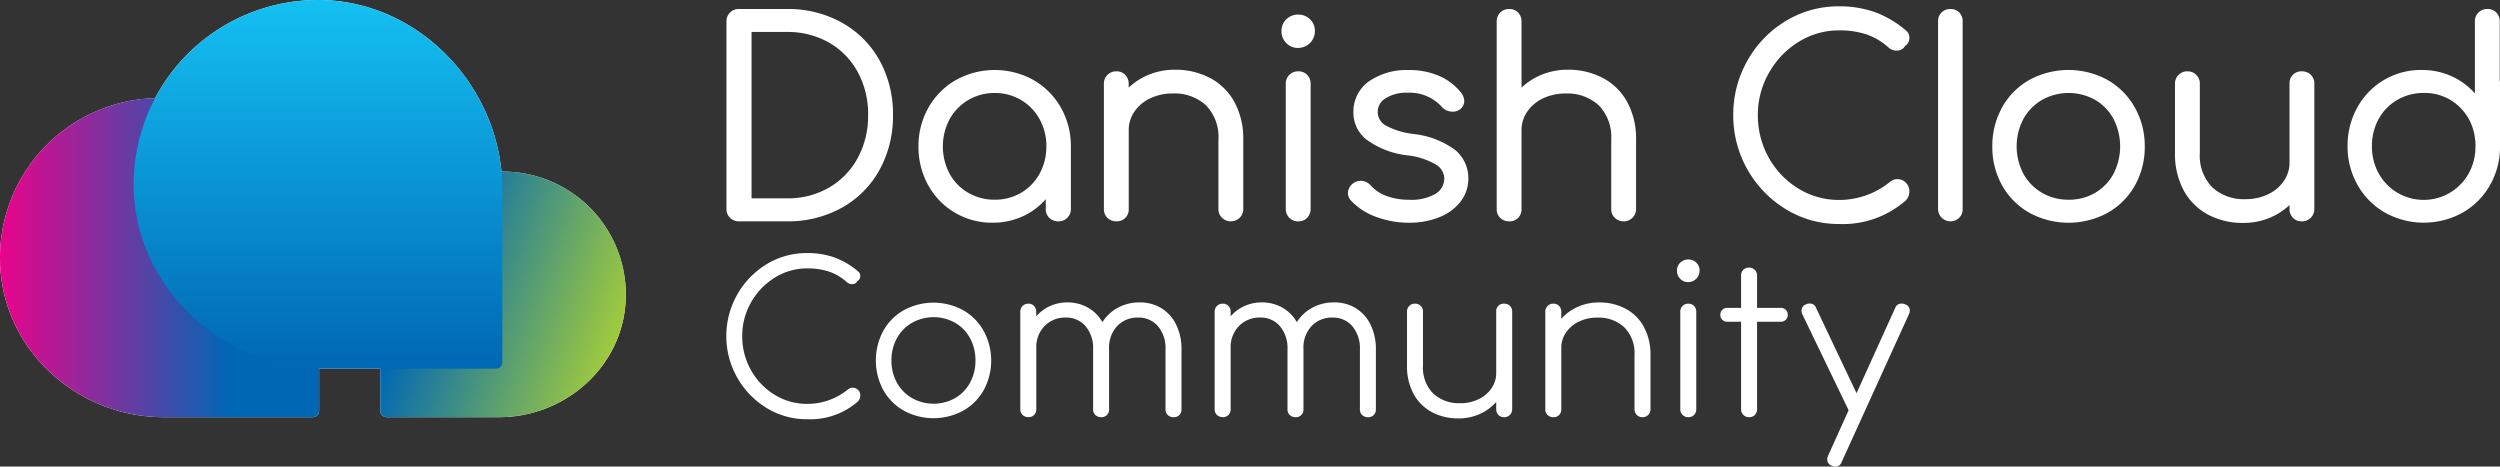
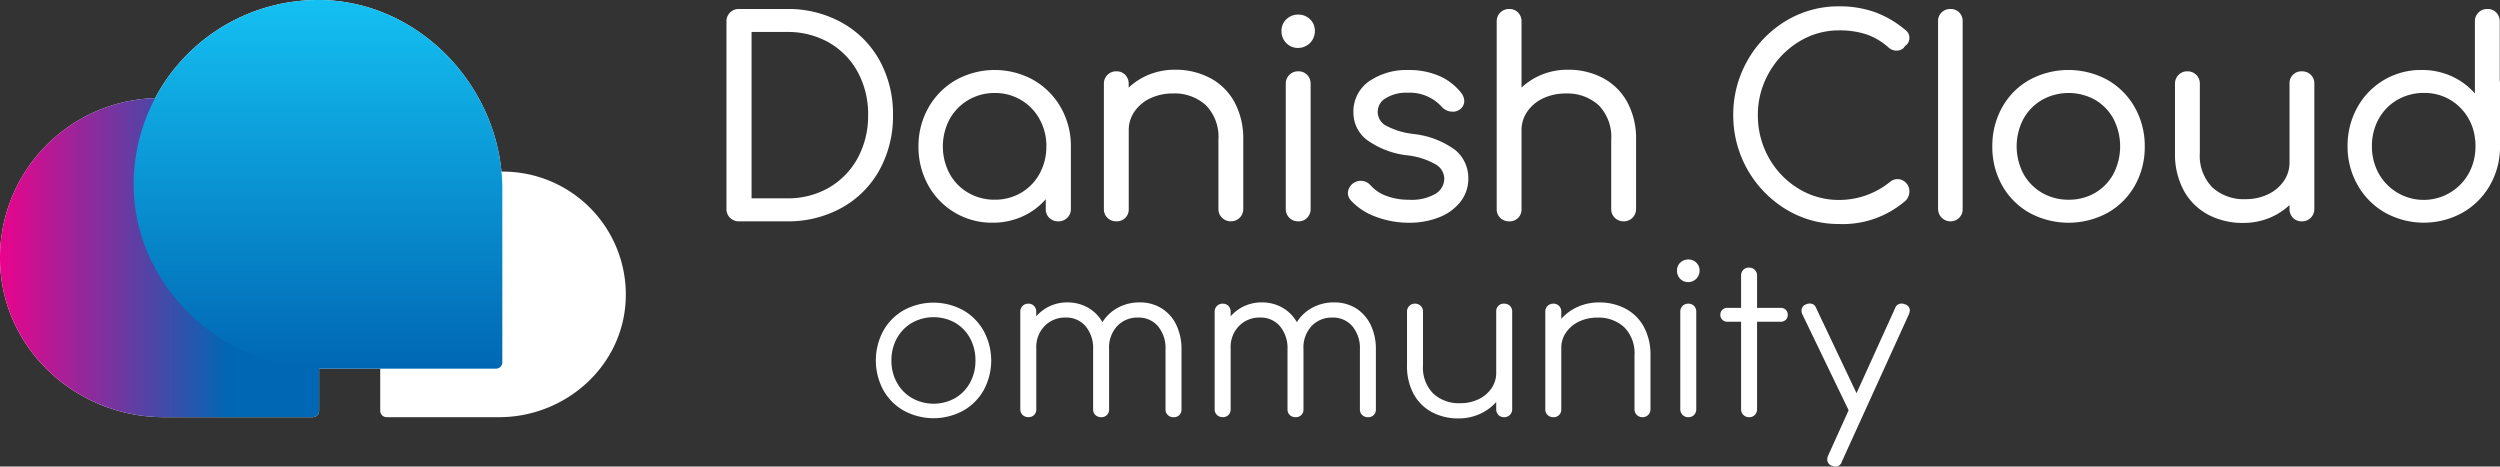
<svg xmlns="http://www.w3.org/2000/svg" id="Logo_top" data-name="Logo top" width="313.61" height="58.527" viewBox="0 0 313.61 58.527">
  <rect x="0" y="0" width="313.61" height="58.527" fill="#333333" stroke="none" />
  <defs>
    <clipPath id="clip-path">
      <rect id="Rectangle_9" data-name="Rectangle 9" width="222.482" height="57.733" fill="#fff" />
    </clipPath>
    <clipPath id="clip-path-2">
      <rect id="Rectangle_10" data-name="Rectangle 10" width="78.504" height="52.333" fill="none" />
    </clipPath>
    <linearGradient id="linear-gradient" x1="0.156" y1="0.373" x2="1" y2="0.673" gradientUnits="objectBoundingBox">
      <stop offset="0" stop-color="#0067b4" />
      <stop offset="1" stop-color="#a6ce39" />
    </linearGradient>
    <linearGradient id="linear-gradient-2" x1="0.716" y1="0.5" x2="0" y2="0.5" gradientUnits="objectBoundingBox">
      <stop offset="0" stop-color="#0067b4" />
      <stop offset="1" stop-color="#ea038c" />
    </linearGradient>
    <linearGradient id="linear-gradient-3" x1="1" y1="1" x2="1" gradientUnits="objectBoundingBox">
      <stop offset="0" stop-color="#0067b4" />
      <stop offset="1" stop-color="#14c0f2" />
    </linearGradient>
  </defs>
  <g id="Group_17" data-name="Group 17" transform="translate(91.129 0.794)">
    <g id="Group_16" data-name="Group 16" transform="translate(0 0)" clip-path="url(#clip-path)">
      <path id="Path_27" data-name="Path 27" d="M14.472,2.254h0A13.882,13.882,0,0,0,7.589.548H1.575A1.529,1.529,0,0,0,0,2.123V25.61a1.531,1.531,0,0,0,1.575,1.576H7.589a13.872,13.872,0,0,0,6.883-1.706,12.14,12.14,0,0,0,4.732-4.75,13.983,13.983,0,0,0,1.687-6.881A13.884,13.884,0,0,0,19.2,6.985a12.18,12.18,0,0,0-4.731-4.731m3.3,11.6a11.062,11.062,0,0,1-1.3,5.383,9.571,9.571,0,0,1-3.608,3.721A10.287,10.287,0,0,1,7.589,24.3H3.15V3.43H7.589a10.407,10.407,0,0,1,5.278,1.334,9.473,9.473,0,0,1,3.606,3.7,11.068,11.068,0,0,1,1.3,5.383" transform="translate(0 -0.214)" fill="#fff" />
      <path id="Path_28" data-name="Path 28" d="M53.956,14.361h0a10.047,10.047,0,0,0-9.726,0,9.2,9.2,0,0,0-3.442,3.46A9.721,9.721,0,0,0,39.533,22.7a9.829,9.829,0,0,0,1.221,4.861,9.081,9.081,0,0,0,8.072,4.7,8.926,8.926,0,0,0,4.1-.949A8.594,8.594,0,0,0,55.5,29.318V30.55a1.476,1.476,0,0,0,.453,1.114,1.565,1.565,0,0,0,1.122.427,1.537,1.537,0,0,0,1.127-.448,1.491,1.491,0,0,0,.448-1.094V22.7a9.736,9.736,0,0,0-1.255-4.88,9.207,9.207,0,0,0-3.442-3.457M55.571,22.7a6.935,6.935,0,0,1-.852,3.426A6.257,6.257,0,0,1,52.4,28.512a6.439,6.439,0,0,1-3.3.865,6.524,6.524,0,0,1-3.321-.865,6.222,6.222,0,0,1-2.339-2.387,7.323,7.323,0,0,1,0-6.851,6.356,6.356,0,0,1,2.34-2.4,6.435,6.435,0,0,1,3.32-.882,6.319,6.319,0,0,1,5.626,3.286,6.933,6.933,0,0,1,.852,3.425" transform="translate(-15.444 -5.12)" fill="#fff" />
      <path id="Path_29" data-name="Path 29" d="M91.007,14.084a9.257,9.257,0,0,0-4.387-1.034,8.553,8.553,0,0,0-3.519.725,8.145,8.145,0,0,0-2.291,1.518v-.468a1.573,1.573,0,0,0-.426-1.124,1.487,1.487,0,0,0-1.115-.45A1.528,1.528,0,0,0,77.7,14.825v15.7a1.479,1.479,0,0,0,.452,1.114,1.566,1.566,0,0,0,1.123.427,1.475,1.475,0,0,0,1.541-1.542v-9.89a4.048,4.048,0,0,1,.72-2.336,4.948,4.948,0,0,1,1.982-1.662,6.5,6.5,0,0,1,2.84-.608,5.83,5.83,0,0,1,4.141,1.479,5.683,5.683,0,0,1,1.568,4.329v8.688a1.488,1.488,0,0,0,.447,1.093,1.534,1.534,0,0,0,1.128.448,1.529,1.529,0,0,0,1.541-1.542V21.841a9.606,9.606,0,0,0-1.1-4.724,7.48,7.48,0,0,0-3.067-3.033" transform="translate(-30.352 -5.098)" fill="#fff" />
      <path id="Path_30" data-name="Path 30" d="M117.831,2.273a2.072,2.072,0,0,0-1.454-.574,2.109,2.109,0,0,0-1.489.575,1.973,1.973,0,0,0-.622,1.5,2.064,2.064,0,0,0,.595,1.49,1.987,1.987,0,0,0,1.481.619,2.1,2.1,0,0,0,2.11-2.109,1.971,1.971,0,0,0-.621-1.5Z" transform="translate(-44.639 -0.664)" fill="#fff" />
      <path id="Path_31" data-name="Path 31" d="M116.72,13.379a1.539,1.539,0,0,0-1.127.447h0a1.538,1.538,0,0,0-.447,1.128V30.623A1.529,1.529,0,0,0,116.72,32.2a1.478,1.478,0,0,0,1.115-.452,1.567,1.567,0,0,0,.427-1.124V14.954a1.568,1.568,0,0,0-.427-1.124,1.483,1.483,0,0,0-1.115-.451" transform="translate(-44.982 -5.227)" fill="#fff" />
      <path id="Path_32" data-name="Path 32" d="M136.154,21.128a9.473,9.473,0,0,1-3.566-1.108,1.963,1.963,0,0,1,.066-3.363,4.909,4.909,0,0,1,2.787-.7,5.406,5.406,0,0,1,4.278,1.786,1.8,1.8,0,0,0,1.368.587,1.328,1.328,0,0,0,.779-.208,1.3,1.3,0,0,0,.662-1.133,1.805,1.805,0,0,0-.321-.93,7.039,7.039,0,0,0-2.743-2.173,9.439,9.439,0,0,0-3.955-.777,8.28,8.28,0,0,0-4.885,1.387,4.631,4.631,0,0,0-2,4,4.258,4.258,0,0,0,1.721,3.4,10.691,10.691,0,0,0,5.025,1.913,9.119,9.119,0,0,1,3.6,1.158,2.094,2.094,0,0,1,1.052,1.774,2.258,2.258,0,0,1-1.086,1.887,6,6,0,0,1-3.354.754,7.942,7.942,0,0,1-2.828-.483,4.885,4.885,0,0,1-2.011-1.36,1.618,1.618,0,0,0-2.816,1.012,1.5,1.5,0,0,0,.406.953,8.016,8.016,0,0,0,3.18,2.041,11.718,11.718,0,0,0,4.07.72,10.033,10.033,0,0,0,3.811-.69,6.267,6.267,0,0,0,2.67-1.958,4.684,4.684,0,0,0,.974-2.9,4.574,4.574,0,0,0-1.629-3.562,10.715,10.715,0,0,0-5.247-2.018" transform="translate(-49.973 -5.119)" fill="#fff" />
      <path id="Path_33" data-name="Path 33" d="M171.881,9.2a9.258,9.258,0,0,0-4.387-1.034,8.553,8.553,0,0,0-3.519.725,8.145,8.145,0,0,0-2.291,1.518V2.123A1.571,1.571,0,0,0,161.259,1a1.488,1.488,0,0,0-1.115-.451,1.529,1.529,0,0,0-1.575,1.575V25.645a1.479,1.479,0,0,0,.452,1.114,1.565,1.565,0,0,0,1.122.427,1.475,1.475,0,0,0,1.541-1.542v-9.89a4.049,4.049,0,0,1,.721-2.336,4.94,4.94,0,0,1,1.982-1.662,6.493,6.493,0,0,1,2.839-.608,5.828,5.828,0,0,1,4.141,1.479,5.683,5.683,0,0,1,1.568,4.329v8.688a1.49,1.49,0,0,0,.447,1.093,1.535,1.535,0,0,0,1.127.448,1.529,1.529,0,0,0,1.542-1.542V16.957a9.614,9.614,0,0,0-1.1-4.725A7.493,7.493,0,0,0,171.881,9.2" transform="translate(-61.946 -0.214)" fill="#fff" />
      <path id="Path_34" data-name="Path 34" d="M215.468,4.462a9.506,9.506,0,0,1,5.07-1.446,10.688,10.688,0,0,1,3.485.519,8.124,8.124,0,0,1,2.748,1.649,1.469,1.469,0,0,0,1.017.371,1.266,1.266,0,0,0,.636-.17.9.9,0,0,0,.383-.408,1.063,1.063,0,0,0,.383-.371,1.169,1.169,0,0,0,.174-.626A1.161,1.161,0,0,0,228.9,3,12.8,12.8,0,0,0,225.005.717,13.3,13.3,0,0,0,220.538,0a12.712,12.712,0,0,0-6.69,1.844,13.52,13.52,0,0,0-4.806,4.976,13.68,13.68,0,0,0-1.773,6.816,13.765,13.765,0,0,0,6.613,11.825,12.634,12.634,0,0,0,6.656,1.845,11.97,11.97,0,0,0,8.385-2.963,1.609,1.609,0,0,0,.439-1.119,1.477,1.477,0,0,0-.453-1.114,1.45,1.45,0,0,0-1.959-.1,10.089,10.089,0,0,1-6.413,2.278,9.642,9.642,0,0,1-5.1-1.43,10.492,10.492,0,0,1-3.714-3.876,10.811,10.811,0,0,1-1.368-5.347,10.58,10.58,0,0,1,1.384-5.279,10.758,10.758,0,0,1,3.732-3.9" transform="translate(-80.972 0)" fill="#fff" />
      <path id="Path_35" data-name="Path 35" d="M250.976.548a1.523,1.523,0,0,0-1.09.427,1.476,1.476,0,0,0-.452,1.115V25.644a1.559,1.559,0,0,0,2.631,1.115,1.48,1.48,0,0,0,.452-1.115V2.09a1.51,1.51,0,0,0-.43-1.111,1.514,1.514,0,0,0-1.111-.431" transform="translate(-97.444 -0.214)" fill="#fff" />
      <path id="Path_36" data-name="Path 36" d="M275.036,14.343a10.257,10.257,0,0,0-9.775,0,8.927,8.927,0,0,0-3.427,3.444A9.893,9.893,0,0,0,260.6,22.7a9.8,9.8,0,0,0,1.239,4.9,8.971,8.971,0,0,0,3.426,3.426,10.288,10.288,0,0,0,9.791,0,8.966,8.966,0,0,0,3.426-3.426,9.791,9.791,0,0,0,1.239-4.9,9.793,9.793,0,0,0-1.255-4.912,9.1,9.1,0,0,0-3.425-3.442m-4.88,15.032a6.526,6.526,0,0,1-3.321-.864,6.225,6.225,0,0,1-2.339-2.387,7.4,7.4,0,0,1,0-6.885,6.221,6.221,0,0,1,2.339-2.387,6.838,6.838,0,0,1,6.659,0,6.151,6.151,0,0,1,2.3,2.385,7.52,7.52,0,0,1,0,6.89,6.154,6.154,0,0,1-2.3,2.385,6.5,6.5,0,0,1-3.338.864" transform="translate(-101.804 -5.119)" fill="#fff" />
      <path id="Path_37" data-name="Path 37" d="M314.12,13.379a1.476,1.476,0,0,0-1.542,1.542v9.89a4.051,4.051,0,0,1-.721,2.336,4.966,4.966,0,0,1-1.982,1.662,6.486,6.486,0,0,1-2.839.609,5.826,5.826,0,0,1-4.141-1.479,5.683,5.683,0,0,1-1.569-4.331V14.921a1.5,1.5,0,0,0-.447-1.095,1.536,1.536,0,0,0-1.127-.447,1.528,1.528,0,0,0-1.542,1.542v8.686a9.6,9.6,0,0,0,1.1,4.725,7.491,7.491,0,0,0,3.067,3.033,9.264,9.264,0,0,0,4.387,1.033,8.581,8.581,0,0,0,3.52-.726,8.177,8.177,0,0,0,2.29-1.516v.466A1.567,1.567,0,0,0,313,31.746a1.477,1.477,0,0,0,1.116.453,1.529,1.529,0,0,0,1.573-1.576v-15.7a1.478,1.478,0,0,0-.451-1.115,1.563,1.563,0,0,0-1.122-.427" transform="translate(-116.499 -5.227)" fill="#fff" />
      <path id="Path_38" data-name="Path 38" d="M352.827,9.57V2.123A1.571,1.571,0,0,0,352.4,1a1.481,1.481,0,0,0-1.114-.451,1.529,1.529,0,0,0-1.576,1.575V11.14a8.624,8.624,0,0,0-2.578-1.993,8.949,8.949,0,0,0-4.1-.948,9.071,9.071,0,0,0-8.071,4.7,9.823,9.823,0,0,0-1.222,4.859A9.708,9.708,0,0,0,335,22.637a9.176,9.176,0,0,0,3.442,3.46,10.037,10.037,0,0,0,9.725,0,9.174,9.174,0,0,0,3.443-3.46,9.715,9.715,0,0,0,1.255-4.878V9.907a1.426,1.426,0,0,0-.034-.338m-3.049,8.189a6.933,6.933,0,0,1-.851,3.425,6.462,6.462,0,0,1-11.286,0,6.934,6.934,0,0,1-.85-3.425,6.942,6.942,0,0,1,.85-3.425,6.227,6.227,0,0,1,2.339-2.387,6.519,6.519,0,0,1,3.321-.866,6.242,6.242,0,0,1,4.312,1.6,6.46,6.46,0,0,1,2.1,4.075.676.676,0,0,0,.041.238c.018.169.026.427.026.765" transform="translate(-130.379 -0.214)" fill="#fff" />
      <path id="Path_39" data-name="Path 39" d="M41.687,61.939a6.845,6.845,0,0,1,2.59,2.6,7.787,7.787,0,0,1,.013,7.431,6.753,6.753,0,0,1-2.59,2.59,7.807,7.807,0,0,1-7.418,0,6.749,6.749,0,0,1-2.59-2.59,7.834,7.834,0,0,1,0-7.431,6.724,6.724,0,0,1,2.59-2.6,7.782,7.782,0,0,1,7.4,0M35.3,63.527a5.044,5.044,0,0,0-1.9,1.939,5.65,5.65,0,0,0-.689,2.8,5.592,5.592,0,0,0,.689,2.772,5.046,5.046,0,0,0,1.9,1.94,5.541,5.541,0,0,0,5.4,0,4.98,4.98,0,0,0,1.874-1.94,5.683,5.683,0,0,0,.676-2.772,5.742,5.742,0,0,0-.676-2.8A4.979,4.979,0,0,0,40.7,63.527a5.54,5.54,0,0,0-5.4,0" transform="translate(-12.015 -23.831)" fill="#fff" />
      <path id="Path_40" data-name="Path 40" d="M78.2,61.688a4.93,4.93,0,0,1,1.848,2.069,6.927,6.927,0,0,1,.664,3.11v7.5a.937.937,0,0,1-.989.989,1.012,1.012,0,0,1-.729-.273.943.943,0,0,1-.286-.716v-7.5a4.278,4.278,0,0,0-.95-2.928,3.152,3.152,0,0,0-2.485-1.08,3.455,3.455,0,0,0-2.655,1.093,3.946,3.946,0,0,0-.989,2.863v7.549a.938.938,0,0,1-.989.989,1.014,1.014,0,0,1-.729-.273.945.945,0,0,1-.286-.716v-7.5a4.277,4.277,0,0,0-.949-2.928,3.153,3.153,0,0,0-2.486-1.08,3.548,3.548,0,0,0-2.654,1.067,3.75,3.75,0,0,0-1.041,2.733v7.7a.938.938,0,0,1-.989.989,1.011,1.011,0,0,1-.729-.273.943.943,0,0,1-.286-.716V62.13A.98.98,0,0,1,61.5,61.115a.943.943,0,0,1,.715.286,1.011,1.011,0,0,1,.274.729V62.7a5.049,5.049,0,0,1,1.731-1.288,5.18,5.18,0,0,1,2.173-.456,5.125,5.125,0,0,1,2.577.651,4.834,4.834,0,0,1,1.822,1.822,5.279,5.279,0,0,1,1.965-1.822,5.651,5.651,0,0,1,2.72-.651,5.086,5.086,0,0,1,2.719.729" transform="translate(-23.629 -23.814)" fill="#fff" />
      <path id="Path_41" data-name="Path 41" d="M118.219,61.688a4.93,4.93,0,0,1,1.848,2.069,6.935,6.935,0,0,1,.664,3.11v7.5a.938.938,0,0,1-.989.989,1.014,1.014,0,0,1-.729-.273.945.945,0,0,1-.286-.716v-7.5a4.278,4.278,0,0,0-.95-2.928,3.153,3.153,0,0,0-2.486-1.08,3.454,3.454,0,0,0-2.654,1.093,3.946,3.946,0,0,0-.989,2.863v7.549a.938.938,0,0,1-.989.989,1.013,1.013,0,0,1-.729-.273.945.945,0,0,1-.286-.716v-7.5a4.278,4.278,0,0,0-.95-2.928,3.152,3.152,0,0,0-2.486-1.08,3.55,3.55,0,0,0-2.655,1.067,3.752,3.752,0,0,0-1.041,2.733v7.7a.938.938,0,0,1-.989.989,1.013,1.013,0,0,1-.729-.273.945.945,0,0,1-.286-.716V62.13a.979.979,0,0,1,1.015-1.015.944.944,0,0,1,.715.286,1.014,1.014,0,0,1,.274.729V62.7a5.052,5.052,0,0,1,1.731-1.288,5.185,5.185,0,0,1,2.174-.456,5.121,5.121,0,0,1,2.576.651,4.83,4.83,0,0,1,1.822,1.822,5.276,5.276,0,0,1,1.966-1.822,5.648,5.648,0,0,1,2.719-.651,5.087,5.087,0,0,1,2.72.729" transform="translate(-39.264 -23.814)" fill="#fff" />
      <path id="Path_42" data-name="Path 42" d="M153.012,61.489a.946.946,0,0,1,.286.716V74.438a.98.98,0,0,1-1.015,1.015.944.944,0,0,1-.716-.286,1.012,1.012,0,0,1-.273-.729v-.885a6.086,6.086,0,0,1-2.082,1.509,6.437,6.437,0,0,1-2.655.547,6.971,6.971,0,0,1-3.318-.781,5.6,5.6,0,0,1-2.3-2.278,7.239,7.239,0,0,1-.834-3.579V62.2a.977.977,0,0,1,.989-.989.992.992,0,0,1,.729.286.961.961,0,0,1,.286.7v6.767a4.607,4.607,0,0,0,1.288,3.527,4.725,4.725,0,0,0,3.37,1.21,5.251,5.251,0,0,0,2.3-.494,4.069,4.069,0,0,0,1.627-1.366,3.354,3.354,0,0,0,.6-1.94V62.2a.937.937,0,0,1,.989-.989,1.013,1.013,0,0,1,.729.273" transform="translate(-54.732 -23.915)" fill="#fff" />
      <path id="Path_43" data-name="Path 43" d="M178.637,61.741a5.606,5.606,0,0,1,2.3,2.278,7.253,7.253,0,0,1,.833,3.579v6.767a.978.978,0,0,1-.989.989.985.985,0,0,1-.729-.286.953.953,0,0,1-.286-.7V67.6a4.609,4.609,0,0,0-1.288-3.527,4.725,4.725,0,0,0-3.371-1.21,5.255,5.255,0,0,0-2.3.494,4.067,4.067,0,0,0-1.627,1.367,3.349,3.349,0,0,0-.6,1.939v7.7a.937.937,0,0,1-.989.989,1.013,1.013,0,0,1-.729-.273.944.944,0,0,1-.286-.716V62.131a.98.98,0,0,1,1.015-1.015.946.946,0,0,1,.716.286,1.015,1.015,0,0,1,.273.729v.885a6.064,6.064,0,0,1,2.082-1.509,6.431,6.431,0,0,1,2.655-.547,6.969,6.969,0,0,1,3.318.781" transform="translate(-65.856 -23.815)" fill="#fff" />
      <path id="Path_44" data-name="Path 44" d="M198.1,52.508a1.329,1.329,0,0,1,.416,1.015,1.421,1.421,0,0,1-1.431,1.431,1.341,1.341,0,0,1-1-.416,1.406,1.406,0,0,1-.4-1.015,1.327,1.327,0,0,1,.417-1.015,1.429,1.429,0,0,1,1.015-.391,1.4,1.4,0,0,1,.989.391" transform="translate(-76.445 -20.36)" fill="#fff" />
      <path id="Path_45" data-name="Path 45" d="M196.651,61.5a.988.988,0,0,1,.729-.286.945.945,0,0,1,.716.286,1.012,1.012,0,0,1,.273.729V74.437a1.011,1.011,0,0,1-.273.729.943.943,0,0,1-.716.286.98.98,0,0,1-1.015-1.015V62.23a.988.988,0,0,1,.286-.729" transform="translate(-76.712 -23.914)" fill="#fff" />
      <path id="Path_46" data-name="Path 46" d="M207.212,60.577H205.52a.9.9,0,0,1-.664-.247.832.832,0,0,1-.247-.612.864.864,0,0,1,.247-.637.9.9,0,0,1,.664-.247h1.692V54.8a1.017,1.017,0,0,1,.273-.729.949.949,0,0,1,.716-.286.98.98,0,0,1,1.015,1.016v4.034h2.941a.9.9,0,0,1,.664.247.864.864,0,0,1,.247.637.833.833,0,0,1-.247.612.9.9,0,0,1-.664.247h-2.941V71.534a1.012,1.012,0,0,1-.273.729.946.946,0,0,1-.716.286.98.98,0,0,1-1.015-1.015Z" transform="translate(-79.932 -21.011)" fill="#fff" />
      <path id="Path_47" data-name="Path 47" d="M234.9,62.031a1.155,1.155,0,0,1-.1.469l-8.433,18.532a.8.8,0,0,1-.754.6,1.038,1.038,0,0,1-.469-.1.809.809,0,0,1-.6-.781,1.144,1.144,0,0,1,.1-.469l2.577-5.7v-.026l-5.8-12.025a1.025,1.025,0,0,1-.1-.469.805.805,0,0,1,.573-.781,1.036,1.036,0,0,1,.468-.1.8.8,0,0,1,.781.547l5.075,10.7,4.841-10.671a.836.836,0,0,1,.781-.573,1.152,1.152,0,0,1,.468.1.8.8,0,0,1,.6.755" transform="translate(-86.457 -23.898)" fill="#fff" />
-       <path id="Path_48" data-name="Path 48" d="M13.535,51.34A9.725,9.725,0,0,1,16.5,53.084a.7.7,0,0,1,.286.6.71.71,0,0,1-.1.378.614.614,0,0,1-.286.247.475.475,0,0,1-.235.286.773.773,0,0,1-.391.1.935.935,0,0,1-.65-.234,6.493,6.493,0,0,0-2.213-1.327,8.47,8.47,0,0,0-2.785-.417,7.583,7.583,0,0,0-4.06,1.158,8.542,8.542,0,0,0-2.98,3.11A8.406,8.406,0,0,0,1.979,61.2a8.586,8.586,0,0,0,1.093,4.268,8.338,8.338,0,0,0,2.967,3.1,7.685,7.685,0,0,0,4.086,1.145,8.028,8.028,0,0,0,5.128-1.822.972.972,0,0,1,.573-.208.956.956,0,0,1,.963.989,1.045,1.045,0,0,1-.286.729,9.075,9.075,0,0,1-6.377,2.238A9.6,9.6,0,0,1,5.05,70.236,10.571,10.571,0,0,1,5.023,52.2a9.647,9.647,0,0,1,5.1-1.406,10.113,10.113,0,0,1,3.41.547" transform="translate(0 -19.843)" fill="#fff" />
    </g>
  </g>
  <g id="Group_19" data-name="Group 19" transform="translate(0 0)">
    <g id="Group_18" data-name="Group 18" transform="translate(0 0)" clip-path="url(#clip-path-2)">
      <path id="Path_49" data-name="Path 49" d="M62.906,21.528C61.793,9.877,51.98.119,40.123,0A23.142,23.142,0,0,0,19.456,12.314,20.035,20.035,0,0,0,.05,33.756C.794,44.325,9.964,52.333,20.558,52.333H39.226a.806.806,0,0,0,.807-.806V46.237c.155,0,.309.012.464.012h7.2v5.277a.806.806,0,0,0,.806.806H62.611c8.162,0,15.275-6.143,15.854-14.284A15.42,15.42,0,0,0,62.906,21.528" transform="translate(0 0)" fill="#fff" />
-       <path id="Path_50" data-name="Path 50" d="M93.19,66.133H79.083a.807.807,0,0,1-.807-.806V51.219c0-8.162,6.144-15.276,14.285-15.854a15.42,15.42,0,0,1,16.483,16.484c-.579,8.141-7.692,14.284-15.854,14.284" transform="translate(-30.579 -13.8)" fill="url(#linear-gradient)" />
      <path id="Path_51" data-name="Path 51" d="M39.226,60.218H20.559C9.965,60.218.794,52.21.05,41.642A20.038,20.038,0,0,1,21.457,20.236c10.568.743,18.576,9.914,18.576,20.509V59.412a.806.806,0,0,1-.806.806" transform="translate(0 -7.886)" fill="url(#linear-gradient-2)" />
      <path id="Path_52" data-name="Path 52" d="M72.957,46.249H51.246c-12.6,0-23.6-10.294-23.73-22.891A23.149,23.149,0,0,1,50.872,0c12.6.125,22.891,11.132,22.891,23.73V45.443a.806.806,0,0,1-.806.806" transform="translate(-10.749 0)" fill="url(#linear-gradient-3)" style="mix-blend-mode: multiply;isolation: isolate" />
    </g>
  </g>
</svg>